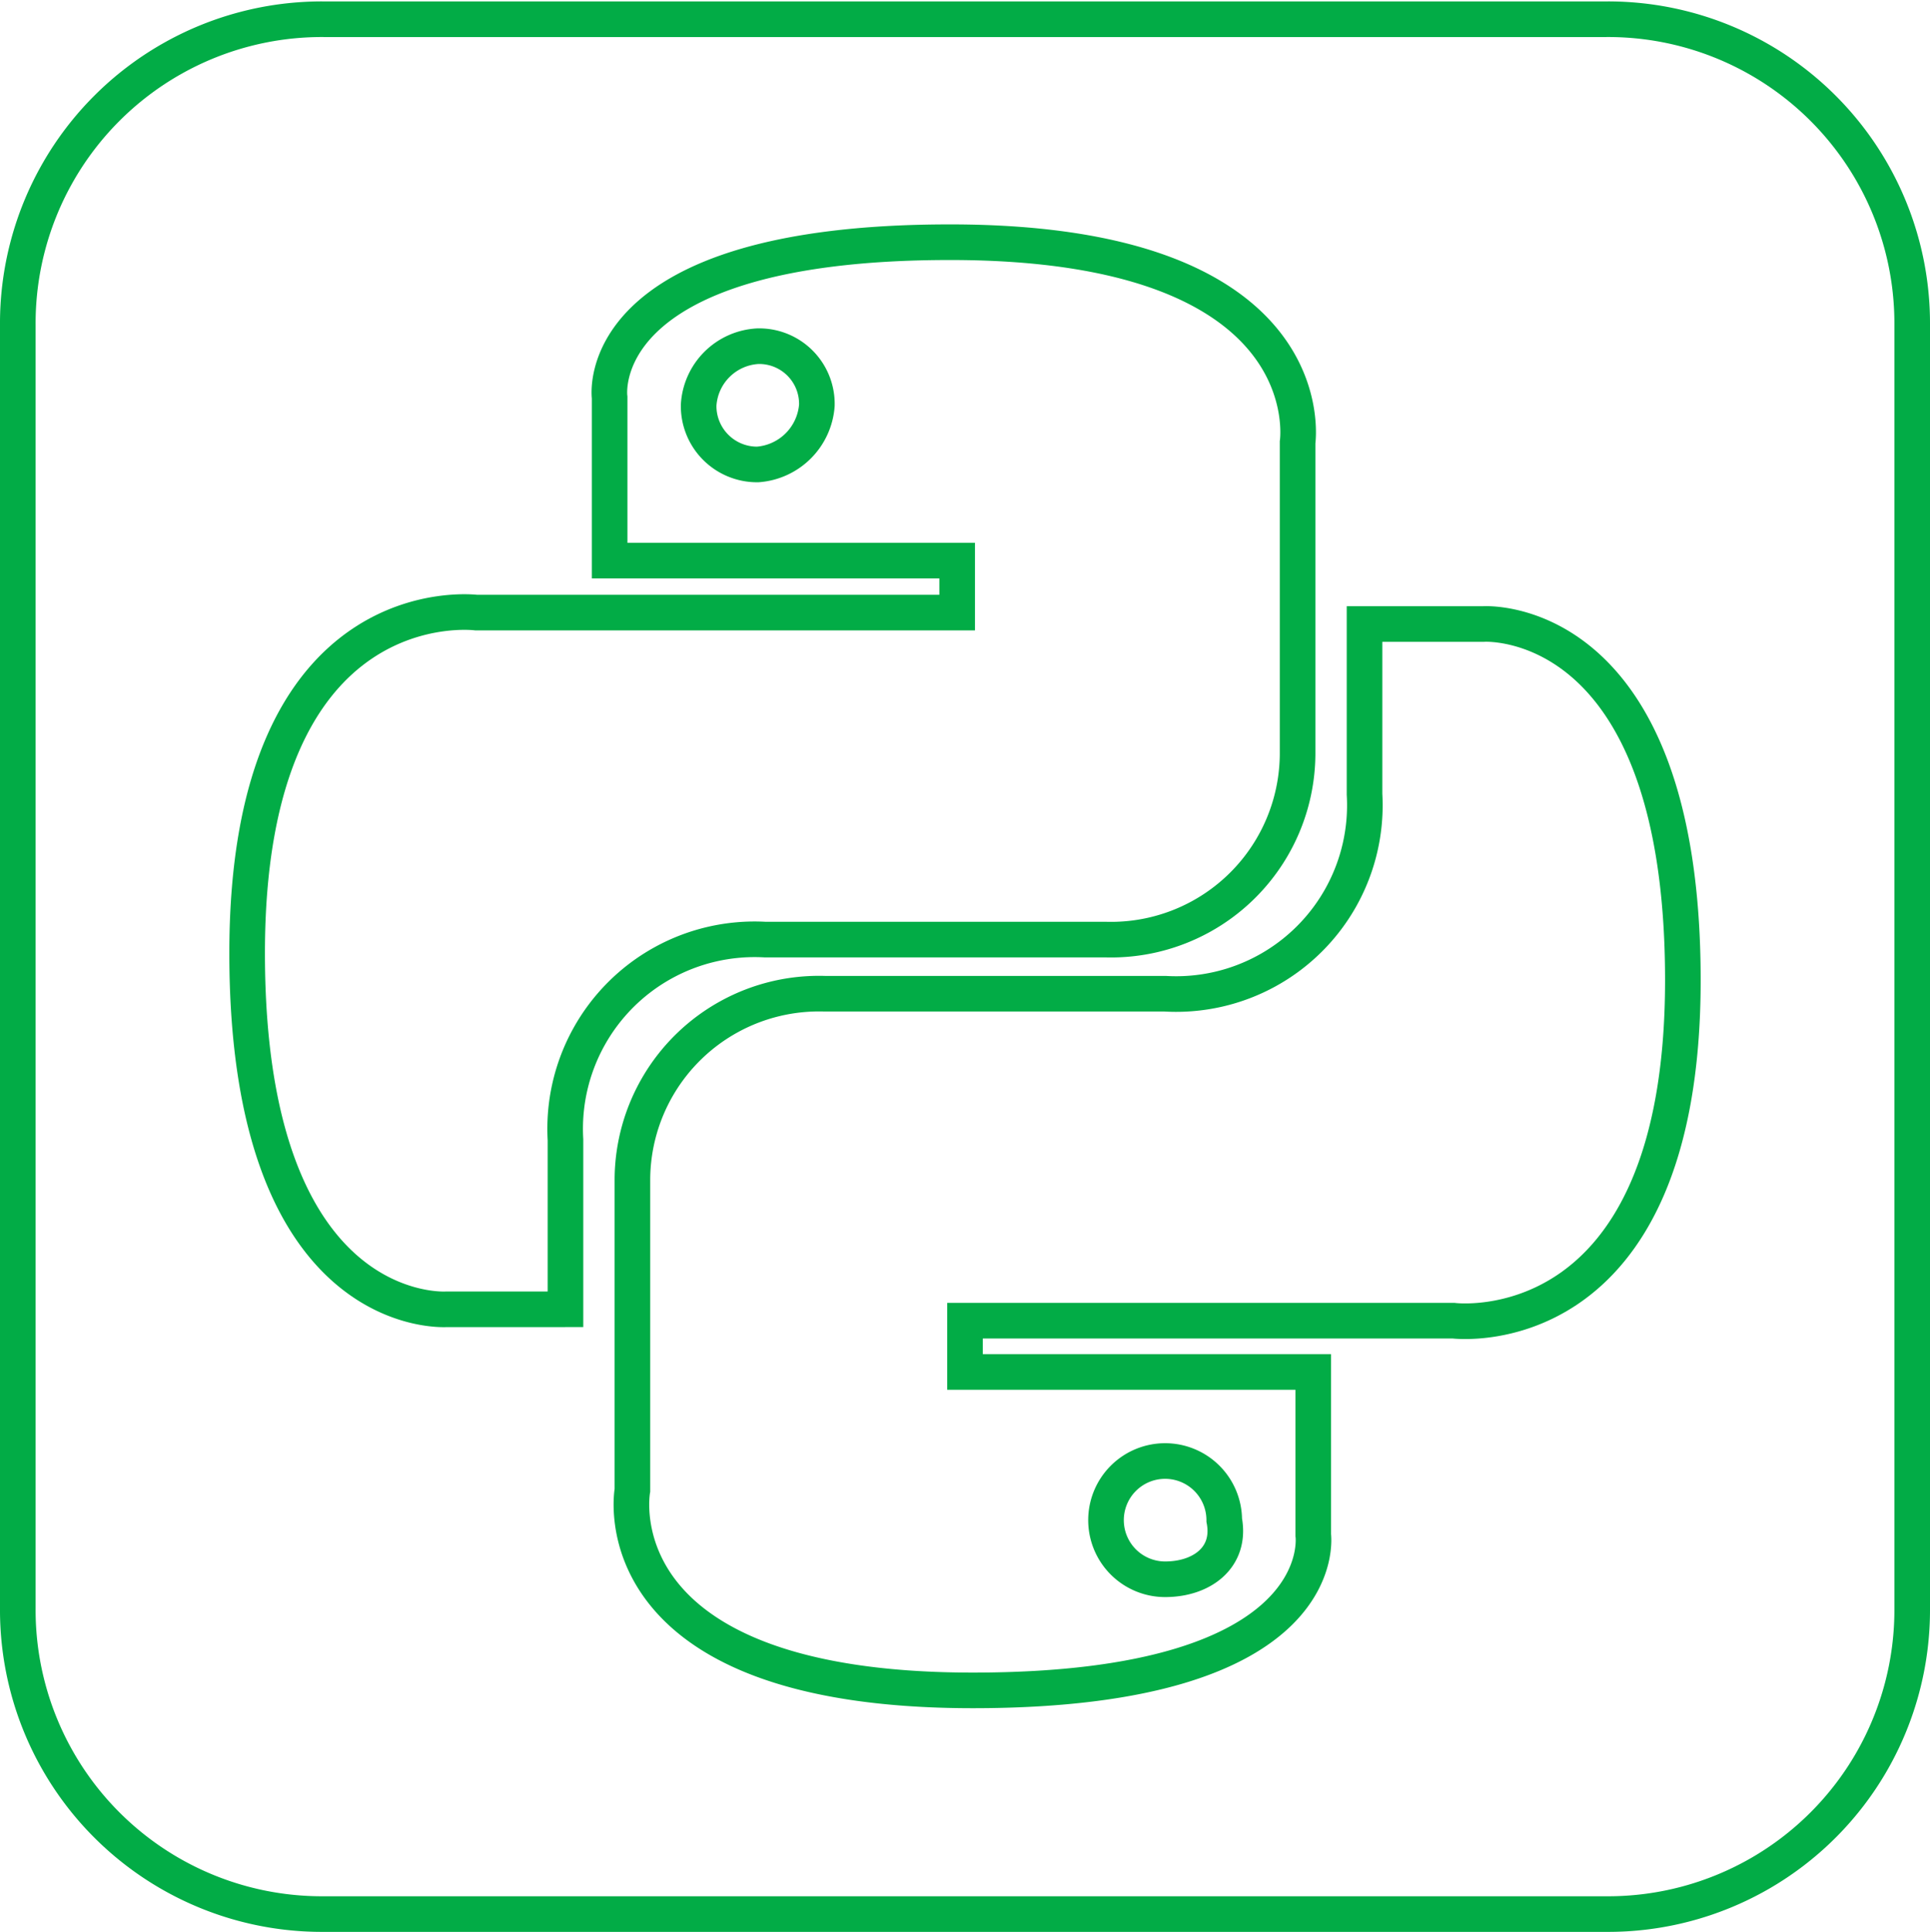
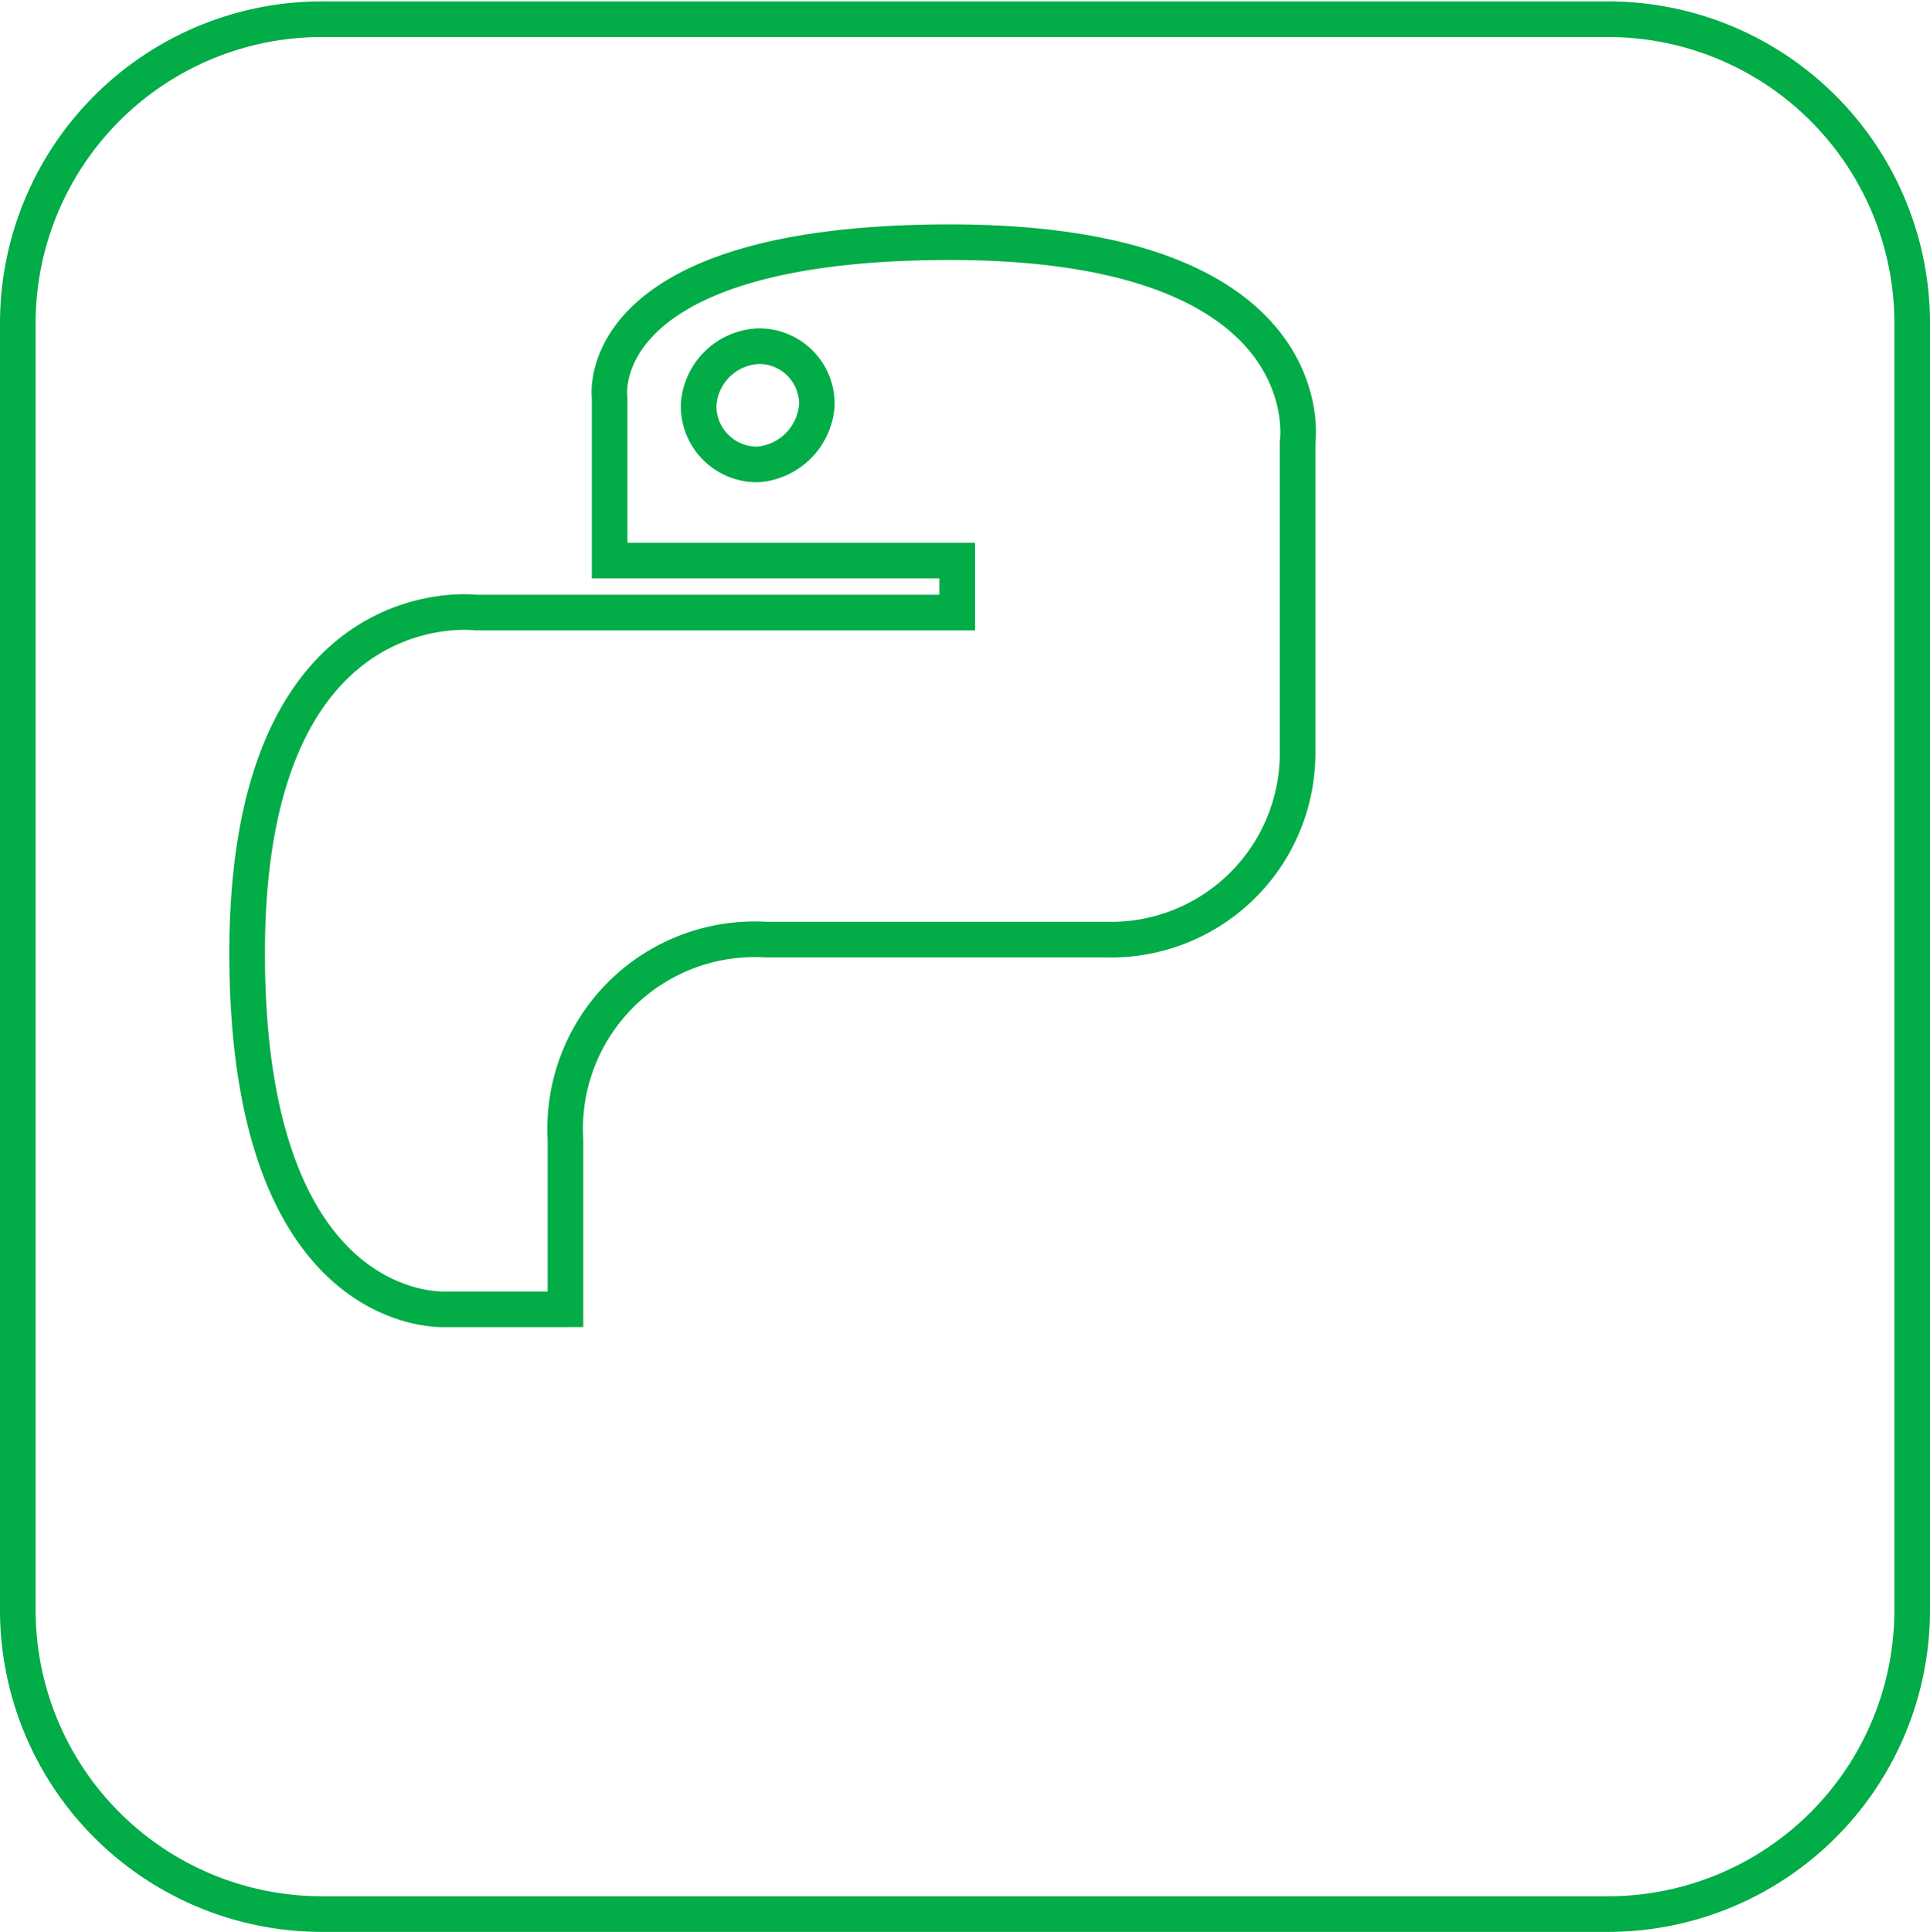
<svg xmlns="http://www.w3.org/2000/svg" id="Warstwa_1" data-name="Warstwa 1" viewBox="0 0 27.1 27.12">
  <defs>
    <style>.cls-1,.cls-2,.cls-3{fill:none;}.cls-2,.cls-3{stroke:#02ac46;stroke-width:0.5px;}.cls-2{stroke-linecap:round;stroke-linejoin:round;}.cls-3{stroke-miterlimit:10;}</style>
  </defs>
  <rect id="backgroundrect" class="cls-1" x="0.05" width="27" height="27" />
  <path id="svg_2" data-name="svg 2" class="cls-2" d="M26.8,22.57a4.27,4.27,0,0,1-4.3,4.3H4.5a4.27,4.27,0,0,1-4.3-4.3v-18A4.27,4.27,0,0,1,4.5.27h18a4.27,4.27,0,0,1,4.3,4.3Z" transform="translate(0.05 0)" />
  <g id="layer1">
    <g id="g1894">
      <path id="path8615" class="cls-3" d="M13.29,3.4C8.2,3.4,8.51,5.58,8.51,5.58V7.87h4.88V8.6H6.64s-3.22-.42-3.22,4.78,2.8,5,2.8,5H7.89V16a2.66,2.66,0,0,1,2.8-2.81h4.78a2.62,2.62,0,0,0,2.7-2.6V6.21S18.59,3.4,13.29,3.4Zm-2.7,1.46a.81.81,0,0,1,.83.83.9.9,0,0,1-.83.83.82.82,0,0,1-.83-.83A.88.88,0,0,1,10.59,4.86Z" transform="translate(0.05 0)" />
-       <path id="path8620" class="cls-3" d="M13.61,23.73c5.09,0,4.78-2.18,4.78-2.18V19.26H13.5v-.72h6.86s3.22.41,3.22-4.78-2.8-5-2.8-5H19.11v2.39a2.65,2.65,0,0,1-2.8,2.8H11.53a2.62,2.62,0,0,0-2.7,2.6v4.37S8.31,23.73,13.61,23.73Zm2.7-1.56a.83.83,0,1,1,.83-.83C17.24,21.86,16.83,22.17,16.31,22.17Z" transform="translate(0.05 0)" />
    </g>
  </g>
</svg>